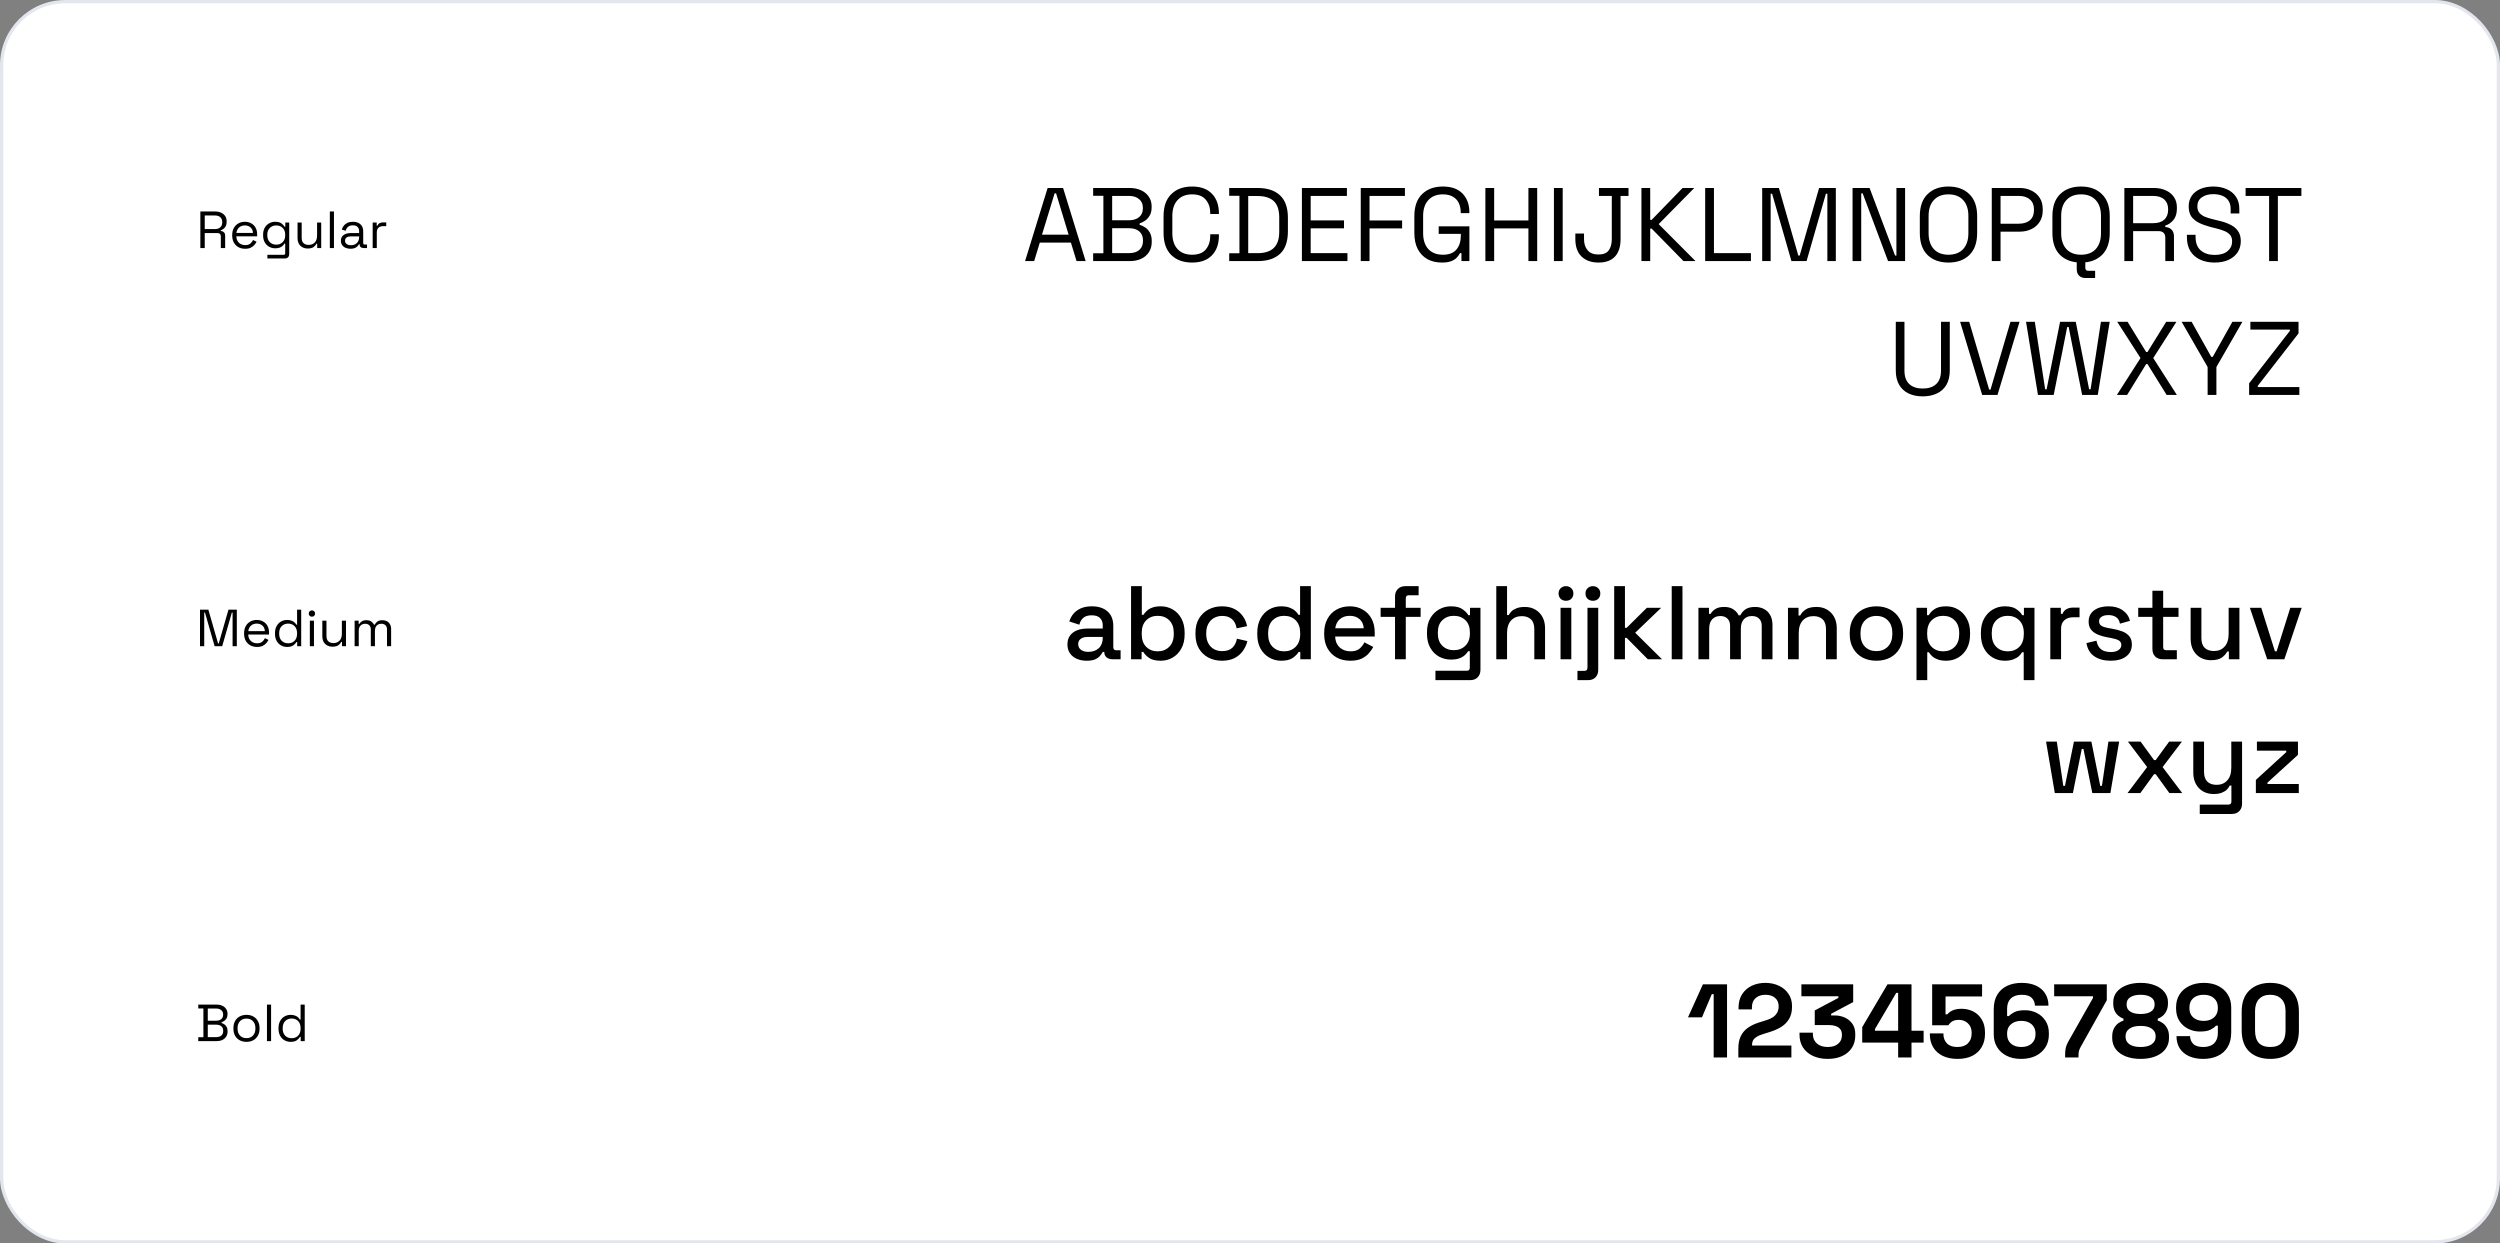
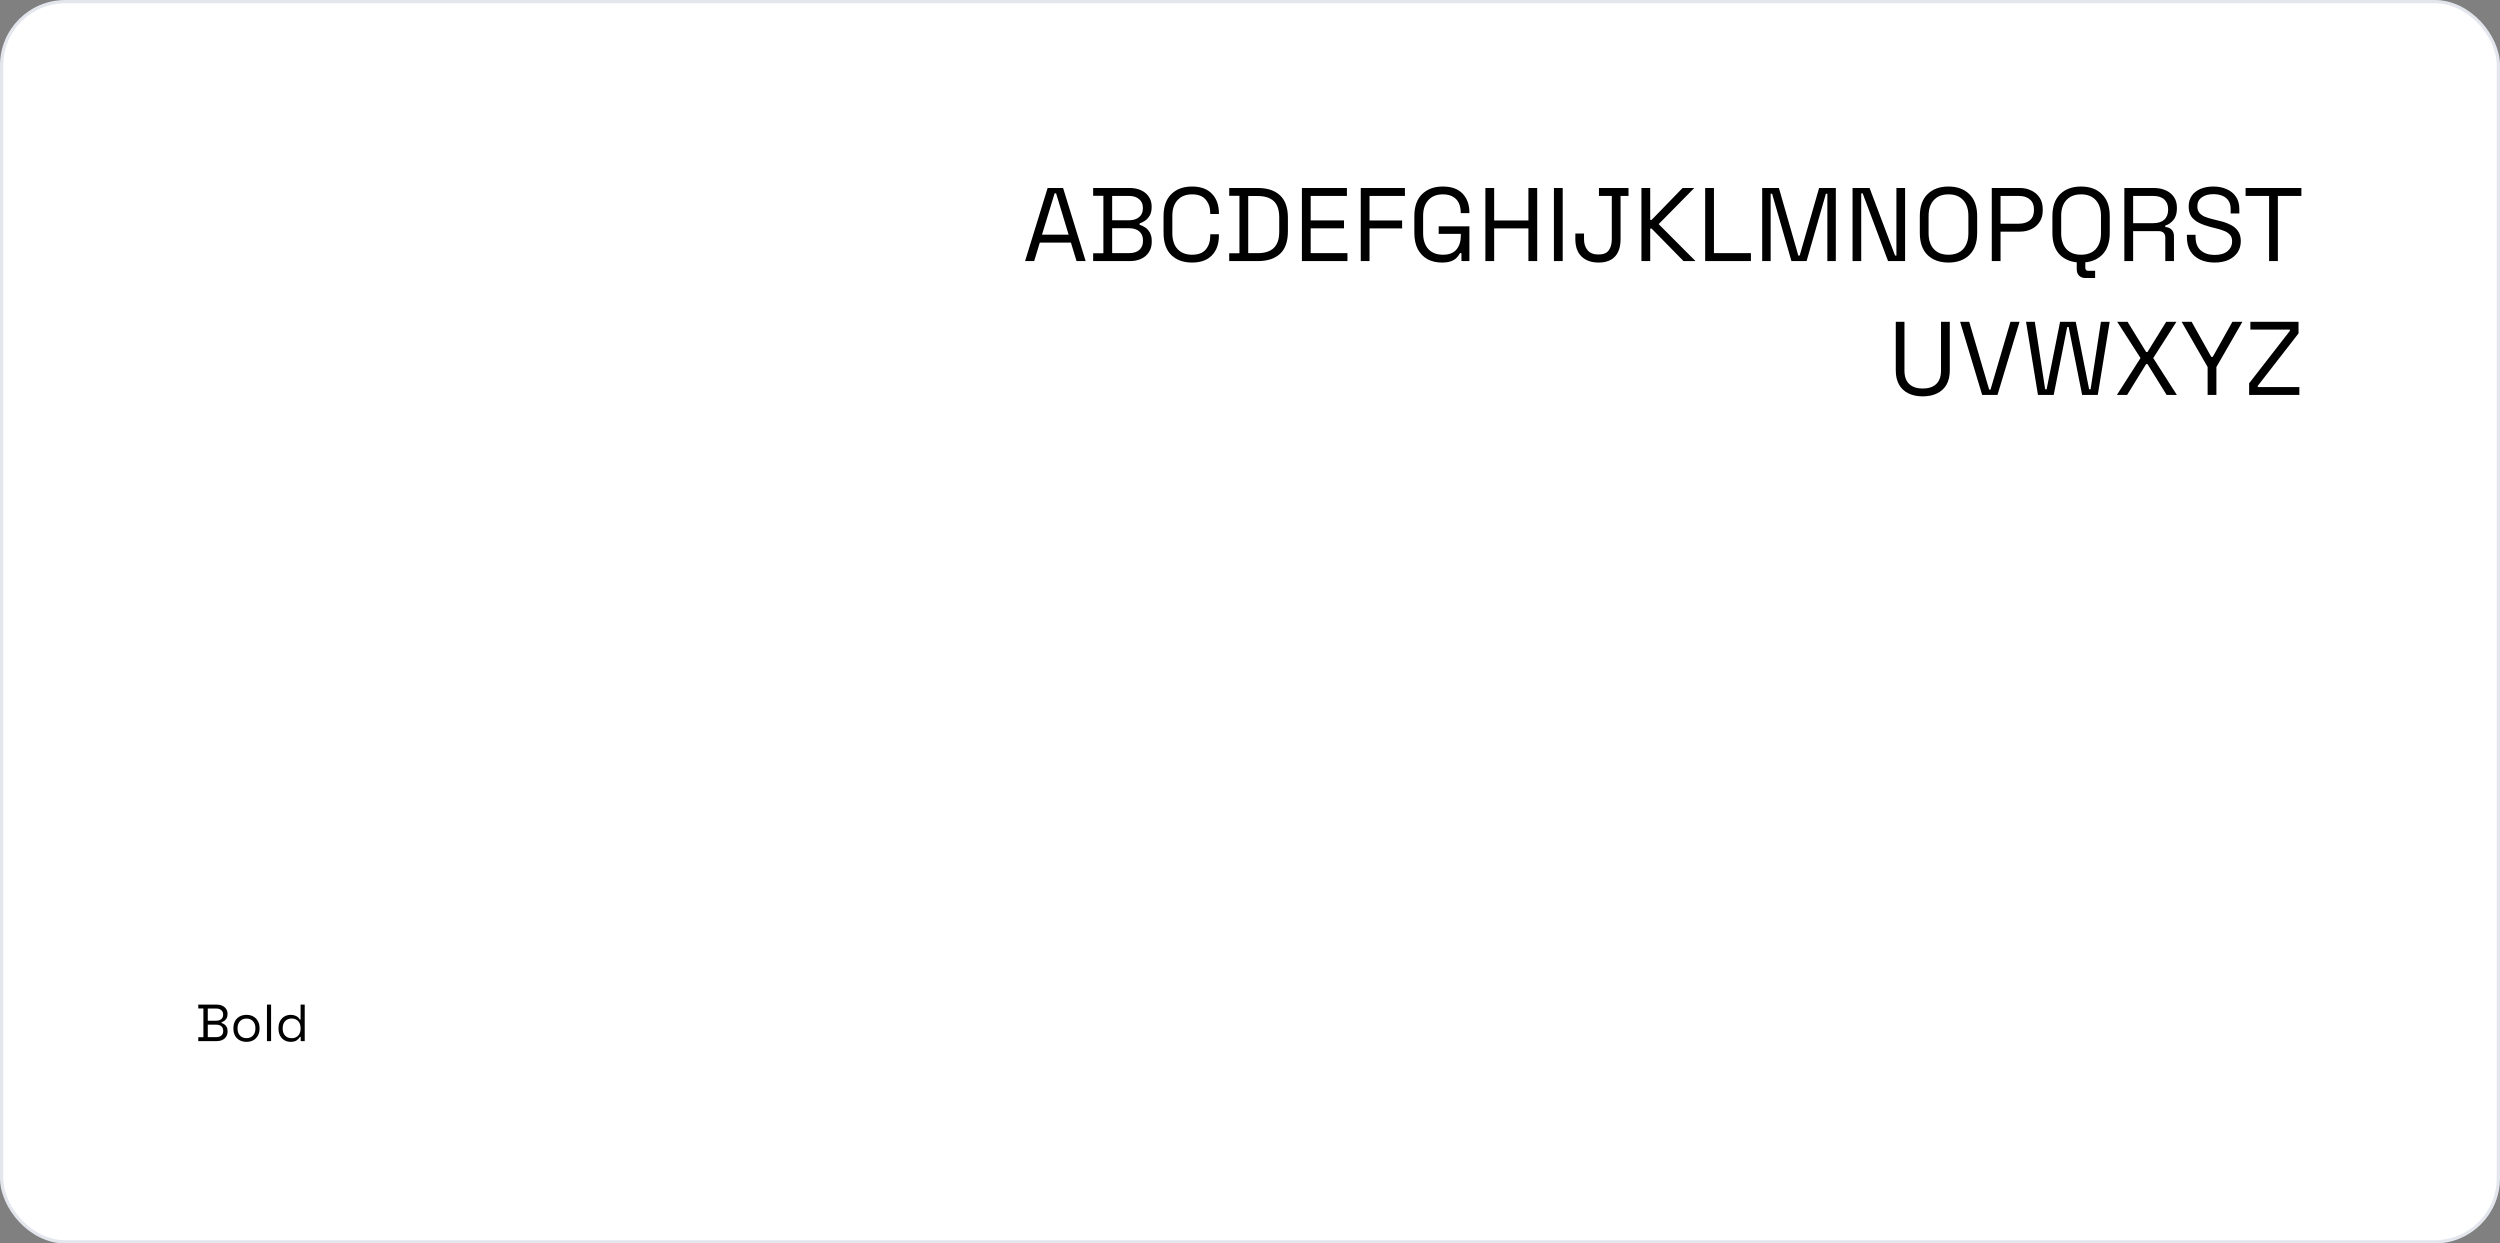
<svg xmlns="http://www.w3.org/2000/svg" width="766" height="381" viewBox="0 0 766 381" fill="none">
  <rect x="0" y="0" width="766" height="381" fill="#808080" stroke="none" />
  <rect x="0.5" y="0.5" width="765" height="380" rx="19.5" fill="white" stroke="#E3E6ED" />
-   <path d="M61.389 76V64.8H65.917C66.611 64.8 67.219 64.923 67.741 65.168C68.275 65.403 68.691 65.744 68.989 66.192C69.288 66.629 69.437 67.157 69.437 67.776V67.952C69.437 68.688 69.261 69.269 68.909 69.696C68.557 70.123 68.141 70.411 67.661 70.56V70.784C68.045 70.795 68.36 70.923 68.605 71.168C68.861 71.403 68.989 71.76 68.989 72.24V76H67.661V72.4C67.661 72.08 67.571 71.835 67.389 71.664C67.219 71.493 66.957 71.408 66.605 71.408H62.733V76H61.389ZM62.733 70.192H65.789C66.525 70.192 67.091 70.016 67.485 69.664C67.891 69.301 68.093 68.8 68.093 68.16V68.048C68.093 67.408 67.896 66.912 67.501 66.56C67.107 66.197 66.536 66.016 65.789 66.016H62.733V70.192ZM75.115 76.224C74.326 76.224 73.632 76.059 73.035 75.728C72.438 75.387 71.974 74.912 71.643 74.304C71.312 73.696 71.147 72.992 71.147 72.192V72C71.147 71.189 71.312 70.48 71.643 69.872C71.974 69.264 72.433 68.795 73.019 68.464C73.606 68.123 74.278 67.952 75.035 67.952C75.771 67.952 76.422 68.112 76.987 68.432C77.552 68.741 77.995 69.189 78.315 69.776C78.635 70.363 78.795 71.051 78.795 71.84V72.416H72.411C72.443 73.259 72.715 73.92 73.227 74.4C73.739 74.869 74.379 75.104 75.147 75.104C75.819 75.104 76.337 74.949 76.699 74.64C77.062 74.331 77.339 73.963 77.531 73.536L78.619 74.064C78.459 74.395 78.235 74.725 77.947 75.056C77.67 75.387 77.302 75.664 76.843 75.888C76.395 76.112 75.819 76.224 75.115 76.224ZM72.427 71.376H77.515C77.472 70.651 77.222 70.085 76.763 69.68C76.315 69.275 75.739 69.072 75.035 69.072C74.32 69.072 73.734 69.275 73.275 69.68C72.817 70.085 72.534 70.651 72.427 71.376ZM80.616 72.128V71.904C80.616 71.083 80.781 70.379 81.112 69.792C81.442 69.205 81.891 68.752 82.456 68.432C83.021 68.112 83.64 67.952 84.312 67.952C85.133 67.952 85.763 68.112 86.2 68.432C86.648 68.741 86.978 69.088 87.192 69.472H87.416V68.176H88.616V77.824C88.616 78.251 88.499 78.587 88.264 78.832C88.029 79.077 87.688 79.2 87.24 79.2H81.928V78.08H86.904C87.224 78.08 87.384 77.92 87.384 77.6V74.624H87.16C87.032 74.859 86.85 75.088 86.616 75.312C86.381 75.536 86.077 75.723 85.704 75.872C85.331 76.011 84.867 76.08 84.312 76.08C83.64 76.08 83.021 75.92 82.456 75.6C81.891 75.28 81.442 74.827 81.112 74.24C80.781 73.643 80.616 72.939 80.616 72.128ZM84.648 74.96C85.459 74.96 86.115 74.704 86.616 74.192C87.128 73.68 87.384 72.976 87.384 72.08V71.952C87.384 71.045 87.128 70.341 86.616 69.84C86.115 69.328 85.459 69.072 84.648 69.072C83.848 69.072 83.186 69.328 82.664 69.84C82.152 70.341 81.896 71.045 81.896 71.952V72.08C81.896 72.976 82.152 73.68 82.664 74.192C83.186 74.704 83.848 74.96 84.648 74.96ZM94.257 76.144C93.692 76.144 93.169 76.021 92.689 75.776C92.22 75.531 91.847 75.168 91.57 74.688C91.303 74.197 91.169 73.605 91.169 72.912V68.176H92.433V72.816C92.433 73.595 92.626 74.16 93.01 74.512C93.404 74.864 93.932 75.04 94.594 75.04C95.34 75.04 95.954 74.795 96.433 74.304C96.913 73.813 97.153 73.083 97.153 72.112V68.176H98.418V76H97.186V74.672H96.962C96.791 75.045 96.498 75.387 96.082 75.696C95.665 75.995 95.058 76.144 94.257 76.144ZM101.062 76V64.8H102.326V76H101.062ZM107.384 76.224C106.84 76.224 106.344 76.128 105.896 75.936C105.448 75.744 105.096 75.467 104.84 75.104C104.584 74.741 104.456 74.299 104.456 73.776C104.456 73.243 104.584 72.805 104.84 72.464C105.096 72.112 105.448 71.851 105.896 71.68C106.344 71.499 106.846 71.408 107.4 71.408H110.04V70.832C110.04 70.277 109.875 69.84 109.544 69.52C109.224 69.2 108.744 69.04 108.104 69.04C107.475 69.04 106.984 69.195 106.632 69.504C106.28 69.803 106.04 70.208 105.912 70.72L104.728 70.336C104.856 69.899 105.059 69.504 105.336 69.152C105.614 68.789 105.982 68.501 106.44 68.288C106.91 68.064 107.47 67.952 108.12 67.952C109.123 67.952 109.902 68.213 110.456 68.736C111.011 69.248 111.288 69.973 111.288 70.912V74.448C111.288 74.768 111.438 74.928 111.736 74.928H112.456V76H111.352C111 76 110.718 75.904 110.504 75.712C110.291 75.509 110.184 75.243 110.184 74.912V74.832H109.992C109.875 75.035 109.715 75.248 109.512 75.472C109.32 75.685 109.054 75.861 108.712 76C108.371 76.149 107.928 76.224 107.384 76.224ZM107.528 75.136C108.275 75.136 108.878 74.917 109.336 74.48C109.806 74.032 110.04 73.408 110.04 72.608V72.432H107.448C106.947 72.432 106.531 72.544 106.2 72.768C105.88 72.981 105.72 73.307 105.72 73.744C105.72 74.181 105.886 74.523 106.216 74.768C106.558 75.013 106.995 75.136 107.528 75.136ZM114.187 76V68.176H115.419V69.136H115.643C115.782 68.795 115.995 68.544 116.283 68.384C116.571 68.224 116.95 68.144 117.419 68.144H118.347V69.296H117.339C116.774 69.296 116.315 69.456 115.963 69.776C115.622 70.085 115.451 70.571 115.451 71.232V76H114.187Z" fill="black" />
-   <path d="M61.28 198V186.8H63.84L66.816 197.152H67.024L70 186.8H72.56V198H71.264V187.68H71.04L68.08 198H65.76L62.8 187.68H62.576V198H61.28ZM78.756 198.224C77.966 198.224 77.273 198.059 76.676 197.728C76.078 197.387 75.614 196.912 75.284 196.304C74.953 195.696 74.788 194.992 74.788 194.192V194C74.788 193.189 74.953 192.48 75.284 191.872C75.614 191.264 76.073 190.795 76.66 190.464C77.246 190.123 77.918 189.952 78.676 189.952C79.412 189.952 80.062 190.112 80.628 190.432C81.193 190.741 81.636 191.189 81.956 191.776C82.276 192.363 82.436 193.051 82.436 193.84V194.416H76.052C76.084 195.259 76.356 195.92 76.868 196.4C77.38 196.869 78.02 197.104 78.788 197.104C79.46 197.104 79.977 196.949 80.34 196.64C80.702 196.331 80.98 195.963 81.172 195.536L82.26 196.064C82.1 196.395 81.876 196.725 81.588 197.056C81.31 197.387 80.942 197.664 80.484 197.888C80.036 198.112 79.46 198.224 78.756 198.224ZM76.068 193.376H81.156C81.113 192.651 80.862 192.085 80.404 191.68C79.956 191.275 79.38 191.072 78.676 191.072C77.961 191.072 77.374 191.275 76.916 191.68C76.457 192.085 76.174 192.651 76.068 193.376ZM87.953 198.224C87.281 198.224 86.662 198.064 86.097 197.744C85.531 197.424 85.083 196.96 84.752 196.352C84.422 195.744 84.257 195.024 84.257 194.192V193.984C84.257 193.152 84.422 192.437 84.752 191.84C85.083 191.232 85.526 190.768 86.081 190.448C86.646 190.117 87.27 189.952 87.953 189.952C88.496 189.952 88.955 190.027 89.329 190.176C89.713 190.315 90.022 190.496 90.257 190.72C90.491 190.933 90.672 191.163 90.8 191.408H91.025V186.8H92.288V198H91.056V196.704H90.832C90.619 197.099 90.288 197.451 89.841 197.76C89.392 198.069 88.763 198.224 87.953 198.224ZM88.288 197.104C89.099 197.104 89.755 196.848 90.257 196.336C90.769 195.813 91.025 195.088 91.025 194.16V194.016C91.025 193.088 90.769 192.368 90.257 191.856C89.755 191.333 89.099 191.072 88.288 191.072C87.489 191.072 86.827 191.333 86.305 191.856C85.793 192.368 85.537 193.088 85.537 194.016V194.16C85.537 195.088 85.793 195.813 86.305 196.336C86.827 196.848 87.489 197.104 88.288 197.104ZM94.937 198V190.176H96.201V198H94.937ZM95.577 188.96C95.3 188.96 95.065 188.869 94.873 188.688C94.692 188.507 94.601 188.277 94.601 188C94.601 187.712 94.692 187.477 94.873 187.296C95.065 187.115 95.3 187.024 95.577 187.024C95.855 187.024 96.084 187.115 96.265 187.296C96.447 187.477 96.537 187.712 96.537 188C96.537 188.277 96.447 188.507 96.265 188.688C96.084 188.869 95.855 188.96 95.577 188.96ZM101.851 198.144C101.286 198.144 100.763 198.021 100.283 197.776C99.814 197.531 99.441 197.168 99.163 196.688C98.897 196.197 98.763 195.605 98.763 194.912V190.176H100.027V194.816C100.027 195.595 100.219 196.16 100.603 196.512C100.998 196.864 101.526 197.04 102.187 197.04C102.934 197.04 103.547 196.795 104.027 196.304C104.507 195.813 104.747 195.083 104.747 194.112V190.176H106.011V198H104.779V196.672H104.555C104.385 197.045 104.091 197.387 103.675 197.696C103.259 197.995 102.651 198.144 101.851 198.144ZM108.656 198V190.176H109.888V191.152H110.112C110.261 190.875 110.507 190.619 110.848 190.384C111.189 190.149 111.669 190.032 112.288 190.032C112.896 190.032 113.387 190.165 113.76 190.432C114.144 190.699 114.421 191.024 114.592 191.408H114.816C114.997 191.024 115.269 190.699 115.632 190.432C116.005 190.165 116.523 190.032 117.184 190.032C117.707 190.032 118.165 190.139 118.56 190.352C118.955 190.565 119.264 190.875 119.488 191.28C119.723 191.675 119.84 192.149 119.84 192.704V198H118.576V192.816C118.576 192.293 118.421 191.883 118.112 191.584C117.813 191.275 117.392 191.12 116.848 191.12C116.272 191.12 115.797 191.307 115.424 191.68C115.061 192.053 114.88 192.592 114.88 193.296V198H113.616V192.816C113.616 192.293 113.461 191.883 113.152 191.584C112.853 191.275 112.432 191.12 111.888 191.12C111.312 191.12 110.837 191.307 110.464 191.68C110.101 192.053 109.92 192.592 109.92 193.296V198H108.656Z" fill="black" />
  <path d="M60.752 319V317.8H62.32V309H60.752V307.8H66.368C67.019 307.8 67.595 307.917 68.096 308.152C68.608 308.387 69.003 308.717 69.28 309.144C69.568 309.56 69.712 310.051 69.712 310.616V310.744C69.712 311.267 69.611 311.699 69.408 312.04C69.205 312.371 68.965 312.632 68.688 312.824C68.411 313.005 68.139 313.139 67.872 313.224V313.448C68.139 313.512 68.416 313.64 68.704 313.832C68.992 314.013 69.232 314.275 69.424 314.616C69.627 314.957 69.728 315.389 69.728 315.912V316.072C69.728 316.68 69.579 317.208 69.28 317.656C68.992 318.093 68.592 318.429 68.08 318.664C67.579 318.888 67.003 319 66.352 319H60.752ZM63.664 317.784H66.208C66.912 317.784 67.451 317.619 67.824 317.288C68.197 316.957 68.384 316.509 68.384 315.944V315.8C68.384 315.235 68.197 314.787 67.824 314.456C67.451 314.125 66.912 313.96 66.208 313.96H63.664V317.784ZM63.664 312.744H66.256C66.896 312.744 67.408 312.584 67.792 312.264C68.176 311.933 68.368 311.501 68.368 310.968V310.808C68.368 310.264 68.176 309.832 67.792 309.512C67.419 309.181 66.907 309.016 66.256 309.016H63.664V312.744ZM75.522 319.224C74.733 319.224 74.034 319.059 73.426 318.728C72.829 318.397 72.359 317.933 72.018 317.336C71.688 316.728 71.522 316.013 71.522 315.192V314.984C71.522 314.173 71.688 313.464 72.018 312.856C72.359 312.248 72.829 311.779 73.426 311.448C74.034 311.117 74.733 310.952 75.522 310.952C76.311 310.952 77.005 311.117 77.602 311.448C78.21 311.779 78.68 312.248 79.01 312.856C79.352 313.464 79.522 314.173 79.522 314.984V315.192C79.522 316.013 79.352 316.728 79.01 317.336C78.68 317.933 78.21 318.397 77.602 318.728C77.005 319.059 76.311 319.224 75.522 319.224ZM75.522 318.088C76.354 318.088 77.016 317.827 77.506 317.304C78.007 316.771 78.258 316.056 78.258 315.16V315.016C78.258 314.12 78.007 313.411 77.506 312.888C77.016 312.355 76.354 312.088 75.522 312.088C74.701 312.088 74.04 312.355 73.538 312.888C73.037 313.411 72.786 314.12 72.786 315.016V315.16C72.786 316.056 73.037 316.771 73.538 317.304C74.04 317.827 74.701 318.088 75.522 318.088ZM81.797 319V307.8H83.061V319H81.797ZM89.031 319.224C88.359 319.224 87.74 319.064 87.175 318.744C86.609 318.424 86.161 317.96 85.831 317.352C85.5 316.744 85.335 316.024 85.335 315.192V314.984C85.335 314.152 85.5 313.437 85.831 312.84C86.161 312.232 86.604 311.768 87.159 311.448C87.724 311.117 88.348 310.952 89.031 310.952C89.575 310.952 90.033 311.027 90.407 311.176C90.791 311.315 91.1 311.496 91.335 311.72C91.569 311.933 91.751 312.163 91.879 312.408H92.103V307.8H93.367V319H92.135V317.704H91.911C91.697 318.099 91.367 318.451 90.919 318.76C90.471 319.069 89.841 319.224 89.031 319.224ZM89.367 318.104C90.177 318.104 90.833 317.848 91.335 317.336C91.847 316.813 92.103 316.088 92.103 315.16V315.016C92.103 314.088 91.847 313.368 91.335 312.856C90.833 312.333 90.177 312.072 89.367 312.072C88.567 312.072 87.905 312.333 87.383 312.856C86.871 313.368 86.615 314.088 86.615 315.016V315.16C86.615 316.088 86.871 316.813 87.383 317.336C87.905 317.848 88.567 318.104 89.367 318.104Z" fill="black" />
  <path d="M314.081 80L320.993 57.6H325.729L332.641 80H329.857L328.129 74.336H318.593L316.865 80H314.081ZM319.265 71.904H327.425L323.585 59.232H323.137L319.265 71.904ZM334.942 80V77.6H338.078V60H334.942V57.6H346.174C347.475 57.6 348.627 57.835 349.63 58.304C350.654 58.773 351.443 59.435 351.998 60.288C352.574 61.12 352.862 62.101 352.862 63.232V63.488C352.862 64.533 352.659 65.397 352.253 66.08C351.848 66.741 351.368 67.264 350.814 67.648C350.259 68.011 349.715 68.277 349.182 68.448V68.896C349.715 69.024 350.27 69.28 350.846 69.664C351.422 70.027 351.902 70.549 352.286 71.232C352.691 71.915 352.894 72.779 352.894 73.824V74.144C352.894 75.36 352.595 76.416 351.998 77.312C351.422 78.187 350.622 78.859 349.597 79.328C348.595 79.776 347.443 80 346.142 80H334.942ZM340.766 77.568H345.854C347.262 77.568 348.339 77.237 349.086 76.576C349.832 75.915 350.206 75.019 350.206 73.888V73.6C350.206 72.469 349.832 71.573 349.086 70.912C348.339 70.251 347.262 69.92 345.854 69.92H340.766V77.568ZM340.766 67.488H345.95C347.23 67.488 348.254 67.168 349.022 66.528C349.79 65.867 350.174 65.003 350.174 63.936V63.616C350.174 62.528 349.79 61.664 349.022 61.024C348.275 60.363 347.251 60.032 345.95 60.032H340.766V67.488ZM365.25 80.448C362.583 80.448 360.46 79.68 358.882 78.144C357.303 76.587 356.514 74.325 356.514 71.36V66.24C356.514 63.275 357.303 61.024 358.882 59.488C360.46 57.931 362.583 57.152 365.25 57.152C367.895 57.152 369.922 57.888 371.33 59.36C372.759 60.832 373.474 62.848 373.474 65.408V65.568H370.818V65.312C370.818 63.627 370.359 62.251 369.442 61.184C368.546 60.096 367.148 59.552 365.25 59.552C363.351 59.552 361.868 60.139 360.802 61.312C359.735 62.464 359.202 64.085 359.202 66.176V71.424C359.202 73.515 359.735 75.147 360.802 76.32C361.868 77.472 363.351 78.048 365.25 78.048C367.148 78.048 368.546 77.515 369.442 76.448C370.359 75.36 370.818 73.973 370.818 72.288V71.776H373.474V72.192C373.474 74.752 372.759 76.768 371.33 78.24C369.922 79.712 367.895 80.448 365.25 80.448ZM376.629 80V77.6H379.765V60H376.629V57.6H385.365C388.309 57.6 390.581 58.347 392.181 59.84C393.802 61.333 394.613 63.627 394.613 66.72V70.88C394.613 73.995 393.802 76.299 392.181 77.792C390.581 79.264 388.309 80 385.365 80H376.629ZM382.453 77.568H385.365C387.541 77.568 389.184 77.035 390.293 75.968C391.402 74.901 391.957 73.248 391.957 71.008V66.624C391.957 64.341 391.402 62.677 390.293 61.632C389.184 60.587 387.541 60.064 385.365 60.064H382.453V77.568ZM398.904 80V57.6H412.696V60.032H401.592V67.52H411.8V69.952H401.592V77.568H412.856V80H398.904ZM416.935 80V57.6H430.471V60.032H419.623V67.552H429.607V69.984H419.623V80H416.935ZM441.806 80.448C440.142 80.448 438.67 80.107 437.39 79.424C436.131 78.72 435.139 77.696 434.414 76.352C433.71 75.008 433.358 73.344 433.358 71.36V66.24C433.358 63.275 434.147 61.024 435.726 59.488C437.304 57.931 439.427 57.152 442.094 57.152C444.739 57.152 446.755 57.877 448.142 59.328C449.528 60.779 450.222 62.72 450.222 65.152V65.312H447.566V65.088C447.566 64.021 447.374 63.072 446.99 62.24C446.606 61.408 446.008 60.757 445.198 60.288C444.387 59.797 443.352 59.552 442.094 59.552C440.195 59.552 438.712 60.139 437.646 61.312C436.579 62.464 436.046 64.085 436.046 66.176V71.424C436.046 73.515 436.579 75.147 437.646 76.32C438.712 77.472 440.206 78.048 442.126 78.048C444.003 78.048 445.379 77.515 446.254 76.448C447.15 75.381 447.597 73.963 447.597 72.192V71.648H440.814V69.344H450.222V80H447.79V77.568H447.342C447.107 78.037 446.776 78.496 446.35 78.944C445.923 79.392 445.347 79.755 444.622 80.032C443.896 80.309 442.958 80.448 441.806 80.448ZM455.123 80V57.6H457.811V67.552H468.307V57.6H470.995V80H468.307V69.984H457.811V80H455.123ZM476.123 80V57.6H478.811V80H476.123ZM489.791 80.448C487.594 80.448 485.855 79.829 484.575 78.592C483.316 77.355 482.687 75.584 482.687 73.28V71.552H485.343V73.28C485.343 74.667 485.706 75.797 486.431 76.672C487.178 77.547 488.287 77.984 489.759 77.984C491.252 77.984 492.308 77.557 492.927 76.704C493.546 75.829 493.855 74.688 493.855 73.28V60.032H489.919V57.6H498.975V60.032H496.543V73.28C496.543 75.605 495.967 77.387 494.815 78.624C493.663 79.84 491.988 80.448 489.791 80.448ZM502.935 80V57.6H505.623V67.36H506.071L515.543 57.6H519.127L508.215 68.672L519.511 80H515.831L506.071 70.048H505.623V80H502.935ZM522.466 80V57.6H525.154V77.568H536.482V80H522.466ZM539.935 80V57.6H545.055L551.007 78.304H551.423L557.375 57.6H562.495V80H559.903V59.36H559.455L553.535 80H548.895L542.975 59.36H542.527V80H539.935ZM567.623 80V57.6H572.839L580.647 78.304H581.062V57.6H583.719V80H578.503L570.727 59.264H570.279V80H567.623ZM597.001 80.448C594.334 80.448 592.201 79.68 590.601 78.144C589.022 76.587 588.233 74.325 588.233 71.36V66.24C588.233 63.275 589.022 61.024 590.601 59.488C592.201 57.931 594.334 57.152 597.001 57.152C599.689 57.152 601.822 57.931 603.401 59.488C605.001 61.024 605.801 63.275 605.801 66.24V71.36C605.801 74.325 605.001 76.587 603.401 78.144C601.822 79.68 599.689 80.448 597.001 80.448ZM597.001 78.048C598.942 78.048 600.446 77.472 601.513 76.32C602.579 75.147 603.113 73.525 603.113 71.456V66.144C603.113 64.075 602.579 62.464 601.513 61.312C600.446 60.139 598.942 59.552 597.001 59.552C595.081 59.552 593.587 60.139 592.521 61.312C591.454 62.464 590.921 64.075 590.921 66.144V71.456C590.921 73.525 591.454 75.147 592.521 76.32C593.587 77.472 595.081 78.048 597.001 78.048ZM610.279 80V57.6H618.855C620.199 57.6 621.393 57.867 622.439 58.4C623.505 58.912 624.348 59.648 624.967 60.608C625.585 61.568 625.895 62.731 625.895 64.096V64.512C625.895 65.856 625.575 67.019 624.935 68C624.316 68.96 623.473 69.696 622.407 70.208C621.34 70.72 620.156 70.976 618.855 70.976H612.967V80H610.279ZM612.967 68.544H618.567C619.996 68.544 621.127 68.192 621.959 67.488C622.791 66.763 623.207 65.749 623.207 64.448V64.128C623.207 62.827 622.791 61.824 621.959 61.12C621.148 60.395 620.017 60.032 618.567 60.032H612.967V68.544ZM637.626 80.448C634.959 80.448 632.826 79.68 631.226 78.144C629.647 76.587 628.858 74.325 628.858 71.36V66.24C628.858 63.275 629.647 61.024 631.226 59.488C632.826 57.931 634.959 57.152 637.626 57.152C640.314 57.152 642.447 57.931 644.026 59.488C645.626 61.024 646.426 63.275 646.426 66.24V71.36C646.426 74.325 645.626 76.587 644.026 78.144C642.447 79.68 640.314 80.448 637.626 80.448ZM637.626 78.048C639.567 78.048 641.071 77.472 642.138 76.32C643.204 75.147 643.738 73.525 643.738 71.456V66.144C643.738 64.075 643.204 62.464 642.138 61.312C641.071 60.139 639.567 59.552 637.626 59.552C635.706 59.552 634.212 60.139 633.146 61.312C632.079 62.464 631.546 64.075 631.546 66.144V71.456C631.546 73.525 632.079 75.147 633.146 76.32C634.212 77.472 635.706 78.048 637.626 78.048ZM638.938 85.184C638.148 85.184 637.508 84.939 637.018 84.448C636.548 83.979 636.314 83.328 636.314 82.496V80H638.938V82.016C638.938 82.656 639.236 82.976 639.834 82.976H641.946V85.184H638.938ZM650.904 80V57.6H659.96C661.346 57.6 662.562 57.845 663.608 58.336C664.674 58.805 665.506 59.488 666.104 60.384C666.701 61.259 667 62.315 667 63.552V63.904C667 65.376 666.648 66.539 665.944 67.392C665.24 68.245 664.408 68.821 663.448 69.12V69.568C664.216 69.589 664.845 69.845 665.336 70.336C665.848 70.805 666.104 71.52 666.104 72.48V80H663.448V72.8C663.448 72.16 663.266 71.669 662.904 71.328C662.562 70.987 662.04 70.816 661.336 70.816H653.592V80H650.904ZM653.592 68.384H659.704C661.176 68.384 662.306 68.032 663.096 67.328C663.906 66.603 664.312 65.6 664.312 64.32V64.096C664.312 62.816 663.917 61.824 663.128 61.12C662.338 60.395 661.197 60.032 659.704 60.032H653.592V68.384ZM678.547 80.448C676.926 80.448 675.475 80.16 674.195 79.584C672.915 79.008 671.902 78.144 671.155 76.992C670.43 75.819 670.067 74.357 670.067 72.608V71.936H672.723V72.608C672.723 74.464 673.267 75.851 674.355 76.768C675.443 77.664 676.841 78.112 678.547 78.112C680.297 78.112 681.63 77.717 682.547 76.928C683.465 76.139 683.923 75.147 683.923 73.952C683.923 73.12 683.71 72.459 683.283 71.968C682.878 71.477 682.302 71.083 681.555 70.784C680.809 70.464 679.934 70.187 678.931 69.952L677.267 69.536C675.966 69.195 674.814 68.779 673.811 68.288C672.809 67.797 672.019 67.157 671.443 66.368C670.889 65.557 670.611 64.523 670.611 63.264C670.611 62.005 670.921 60.917 671.539 60C672.179 59.083 673.065 58.379 674.195 57.888C675.347 57.397 676.67 57.152 678.163 57.152C679.678 57.152 681.033 57.419 682.227 57.952C683.443 58.464 684.393 59.232 685.075 60.256C685.779 61.259 686.131 62.528 686.131 64.064V65.408H683.475V64.064C683.475 62.976 683.241 62.101 682.771 61.44C682.323 60.779 681.694 60.288 680.883 59.968C680.094 59.648 679.187 59.488 678.163 59.488C676.691 59.488 675.507 59.819 674.611 60.48C673.715 61.12 673.267 62.037 673.267 63.232C673.267 64.021 673.459 64.661 673.843 65.152C674.227 65.643 674.771 66.048 675.475 66.368C676.179 66.667 677.022 66.933 678.003 67.168L679.667 67.584C680.969 67.861 682.131 68.245 683.155 68.736C684.201 69.205 685.033 69.856 685.651 70.688C686.27 71.499 686.579 72.565 686.579 73.888C686.579 75.211 686.249 76.363 685.587 77.344C684.926 78.325 683.987 79.093 682.771 79.648C681.577 80.181 680.169 80.448 678.547 80.448ZM695.252 80V60.032H688.052V57.6H705.14V60.032H697.94V80H695.252ZM589.125 121.448C587.461 121.448 586.01 121.149 584.773 120.552C583.535 119.955 582.575 119.069 581.893 117.896C581.21 116.701 580.869 115.24 580.869 113.512V98.6H583.525V113.544C583.525 115.379 584.015 116.755 584.997 117.672C585.978 118.589 587.354 119.048 589.125 119.048C590.895 119.048 592.271 118.589 593.253 117.672C594.234 116.755 594.725 115.379 594.725 113.544V98.6H597.413V113.512C597.413 115.24 597.071 116.701 596.389 117.896C595.706 119.069 594.735 119.955 593.477 120.552C592.239 121.149 590.789 121.448 589.125 121.448ZM607.333 121L600.581 98.6H603.365L609.477 119.368H609.893L616.005 98.6H618.789L612.037 121H607.333ZM624.426 121L620.778 98.6H623.466L626.634 119.272H627.082L631.21 98.6H636.01L640.106 119.272H640.554L643.722 98.6H646.41L642.762 121H637.962L633.834 100.2H633.386L629.258 121H624.426ZM648.618 121L655.85 109.704L648.714 98.6H651.882L657.578 107.848H657.994L663.722 98.6H666.858L659.754 109.704L666.986 121H663.85L657.994 111.56H657.578L651.754 121H648.618ZM676.416 121V112.456L668.448 98.6H671.52L677.536 109.352H677.984L684 98.6H687.072L679.104 112.456V121H676.416ZM689.131 121V117.448L701.611 101.384V101H689.515V98.6H704.267V102.152L691.787 118.216V118.6H704.523V121H689.131Z" fill="black" />
-   <path d="M332.984 202.448C331.854 202.448 330.84 202.256 329.944 201.872C329.07 201.488 328.366 200.923 327.832 200.176C327.32 199.429 327.064 198.523 327.064 197.456C327.064 196.368 327.32 195.472 327.832 194.768C328.366 194.043 329.08 193.499 329.976 193.136C330.894 192.773 331.928 192.592 333.08 192.592H337.88V191.568C337.88 190.651 337.603 189.915 337.048 189.36C336.494 188.805 335.64 188.528 334.488 188.528C333.358 188.528 332.494 188.795 331.896 189.328C331.299 189.861 330.904 190.555 330.712 191.408L327.64 190.416C327.896 189.563 328.302 188.795 328.856 188.112C329.432 187.408 330.19 186.843 331.128 186.416C332.067 185.989 333.198 185.776 334.52 185.776C336.568 185.776 338.179 186.299 339.352 187.344C340.526 188.389 341.112 189.872 341.112 191.792V198.288C341.112 198.928 341.411 199.248 342.008 199.248H343.352V202H340.888C340.142 202 339.534 201.808 339.064 201.424C338.595 201.04 338.36 200.517 338.36 199.856V199.76H337.88C337.71 200.08 337.454 200.453 337.112 200.88C336.771 201.307 336.27 201.68 335.608 202C334.947 202.299 334.072 202.448 332.984 202.448ZM333.464 199.728C334.787 199.728 335.854 199.355 336.664 198.608C337.475 197.84 337.88 196.795 337.88 195.472V195.152H333.272C332.398 195.152 331.694 195.344 331.16 195.728C330.627 196.091 330.36 196.635 330.36 197.36C330.36 198.085 330.638 198.661 331.192 199.088C331.747 199.515 332.504 199.728 333.464 199.728ZM355.677 202.448C354.141 202.448 352.957 202.171 352.125 201.616C351.314 201.061 350.706 200.443 350.301 199.76H349.789V202H346.557V179.6H349.853V188.368H350.365C350.621 187.941 350.962 187.536 351.389 187.152C351.816 186.747 352.381 186.416 353.085 186.16C353.789 185.904 354.653 185.776 355.677 185.776C357 185.776 358.216 186.096 359.325 186.736C360.434 187.376 361.32 188.304 361.981 189.52C362.642 190.736 362.973 192.187 362.973 193.872V194.352C362.973 196.059 362.632 197.52 361.949 198.736C361.288 199.931 360.402 200.848 359.293 201.488C358.205 202.128 357 202.448 355.677 202.448ZM354.717 199.568C356.146 199.568 357.32 199.109 358.237 198.192C359.176 197.275 359.645 195.963 359.645 194.256V193.968C359.645 192.283 359.186 190.981 358.269 190.064C357.352 189.147 356.168 188.688 354.717 188.688C353.309 188.688 352.136 189.147 351.197 190.064C350.28 190.981 349.821 192.283 349.821 193.968V194.256C349.821 195.963 350.28 197.275 351.197 198.192C352.136 199.109 353.309 199.568 354.717 199.568ZM374.385 202.448C372.87 202.448 371.494 202.128 370.257 201.488C369.041 200.848 368.07 199.92 367.345 198.704C366.641 197.488 366.289 196.027 366.289 194.32V193.904C366.289 192.197 366.641 190.747 367.345 189.552C368.07 188.336 369.041 187.408 370.257 186.768C371.494 186.107 372.87 185.776 374.385 185.776C375.9 185.776 377.19 186.053 378.257 186.608C379.324 187.163 380.177 187.899 380.817 188.816C381.478 189.733 381.905 190.747 382.097 191.856L378.897 192.528C378.79 191.824 378.566 191.184 378.225 190.608C377.884 190.032 377.404 189.573 376.785 189.232C376.166 188.891 375.388 188.72 374.449 188.72C373.532 188.72 372.7 188.933 371.953 189.36C371.228 189.765 370.652 190.363 370.225 191.152C369.798 191.92 369.585 192.859 369.585 193.968V194.256C369.585 195.365 369.798 196.315 370.225 197.104C370.652 197.893 371.228 198.491 371.953 198.896C372.7 199.301 373.532 199.504 374.449 199.504C375.836 199.504 376.892 199.152 377.617 198.448C378.342 197.723 378.801 196.805 378.993 195.696L382.193 196.432C381.937 197.52 381.478 198.523 380.817 199.44C380.177 200.357 379.324 201.093 378.257 201.648C377.19 202.181 375.9 202.448 374.385 202.448ZM392.523 202.448C391.221 202.448 390.016 202.128 388.907 201.488C387.797 200.848 386.901 199.931 386.219 198.736C385.557 197.52 385.227 196.059 385.227 194.352V193.872C385.227 192.187 385.557 190.736 386.219 189.52C386.88 188.304 387.765 187.376 388.875 186.736C389.984 186.096 391.2 185.776 392.523 185.776C393.547 185.776 394.4 185.904 395.083 186.16C395.787 186.416 396.363 186.747 396.811 187.152C397.259 187.536 397.6 187.941 397.835 188.368H398.347V179.6H401.642V202H398.411V199.76H397.899C397.493 200.443 396.875 201.061 396.043 201.616C395.232 202.171 394.059 202.448 392.523 202.448ZM393.451 199.568C394.88 199.568 396.053 199.109 396.971 198.192C397.909 197.275 398.379 195.963 398.379 194.256V193.968C398.379 192.283 397.92 190.981 397.003 190.064C396.085 189.147 394.901 188.688 393.451 188.688C392.043 188.688 390.869 189.147 389.931 190.064C389.013 190.981 388.555 192.283 388.555 193.968V194.256C388.555 195.963 389.013 197.275 389.931 198.192C390.869 199.109 392.043 199.568 393.451 199.568ZM413.727 202.448C412.127 202.448 410.729 202.117 409.535 201.456C408.34 200.773 407.401 199.824 406.719 198.608C406.057 197.371 405.727 195.941 405.727 194.32V193.936C405.727 192.293 406.057 190.864 406.719 189.648C407.38 188.411 408.297 187.461 409.471 186.8C410.665 186.117 412.041 185.776 413.599 185.776C415.113 185.776 416.436 186.117 417.567 186.8C418.719 187.461 419.615 188.389 420.255 189.584C420.895 190.779 421.215 192.176 421.215 193.776V195.024H409.087C409.129 196.411 409.588 197.52 410.463 198.352C411.359 199.163 412.468 199.568 413.791 199.568C415.028 199.568 415.956 199.291 416.575 198.736C417.215 198.181 417.705 197.541 418.047 196.816L420.767 198.224C420.468 198.821 420.031 199.451 419.455 200.112C418.9 200.773 418.164 201.328 417.247 201.776C416.329 202.224 415.156 202.448 413.727 202.448ZM409.119 192.496H417.855C417.769 191.301 417.343 190.373 416.575 189.712C415.807 189.029 414.804 188.688 413.567 188.688C412.329 188.688 411.316 189.029 410.527 189.712C409.759 190.373 409.289 191.301 409.119 192.496ZM427.436 202V189.008H423.02V186.224H427.436V182.768C427.436 181.808 427.724 181.04 428.3 180.464C428.876 179.888 429.644 179.6 430.604 179.6H434.668V182.384H431.66C431.042 182.384 430.732 182.704 430.732 183.344V186.224H435.276V189.008H430.732V202H427.436ZM437.227 194.192V193.712C437.227 192.048 437.557 190.629 438.219 189.456C438.901 188.283 439.797 187.376 440.907 186.736C442.016 186.096 443.232 185.776 444.555 185.776C446.091 185.776 447.264 186.064 448.075 186.64C448.907 187.216 449.515 187.835 449.899 188.496H450.411V186.224H453.611V205.232C453.611 206.192 453.323 206.96 452.747 207.536C452.192 208.112 451.424 208.4 450.443 208.4H439.819V205.52H449.419C450.037 205.52 450.347 205.2 450.347 204.56V199.536H449.835C449.6 199.92 449.269 200.315 448.843 200.72C448.416 201.125 447.851 201.456 447.147 201.712C446.464 201.968 445.6 202.096 444.555 202.096C443.232 202.096 442.005 201.787 440.875 201.168C439.765 200.528 438.88 199.621 438.219 198.448C437.557 197.253 437.227 195.835 437.227 194.192ZM445.451 199.216C446.88 199.216 448.053 198.768 448.971 197.872C449.909 196.955 450.379 195.696 450.379 194.096V193.808C450.379 192.165 449.92 190.907 449.003 190.032C448.085 189.136 446.901 188.688 445.451 188.688C444.043 188.688 442.869 189.136 441.931 190.032C441.013 190.907 440.555 192.165 440.555 193.808V194.096C440.555 195.696 441.013 196.955 441.931 197.872C442.869 198.768 444.043 199.216 445.451 199.216ZM458.463 202V179.6H461.759V188.464H462.271C462.485 188.059 462.783 187.664 463.167 187.28C463.573 186.896 464.095 186.587 464.735 186.352C465.397 186.096 466.229 185.968 467.231 185.968C468.426 185.968 469.482 186.235 470.399 186.768C471.338 187.301 472.074 188.059 472.607 189.04C473.141 190 473.407 191.163 473.407 192.528V202H470.111V192.784C470.111 191.419 469.77 190.416 469.087 189.776C468.405 189.115 467.466 188.784 466.271 188.784C464.906 188.784 463.807 189.232 462.975 190.128C462.165 191.024 461.759 192.325 461.759 194.032V202H458.463ZM478.151 202V186.224H481.447V202H478.151ZM479.815 184.08C479.175 184.08 478.631 183.877 478.183 183.472C477.756 183.045 477.543 182.501 477.543 181.84C477.543 181.179 477.756 180.645 478.183 180.24C478.631 179.813 479.175 179.6 479.815 179.6C480.476 179.6 481.02 179.813 481.447 180.24C481.873 180.645 482.087 181.179 482.087 181.84C482.087 182.501 481.873 183.045 481.447 183.472C481.02 183.877 480.476 184.08 479.815 184.08ZM483.33 208.4V205.552H485.474C486.093 205.552 486.402 205.232 486.402 204.592V186.224H489.698V205.232C489.698 206.192 489.421 206.96 488.866 207.536C488.312 208.112 487.533 208.4 486.53 208.4H483.33ZM488.066 184.08C487.426 184.08 486.882 183.877 486.434 183.472C486.008 183.045 485.794 182.501 485.794 181.84C485.794 181.179 486.008 180.645 486.434 180.24C486.882 179.813 487.426 179.6 488.066 179.6C488.728 179.6 489.272 179.813 489.698 180.24C490.125 180.645 490.338 181.179 490.338 181.84C490.338 182.501 490.125 183.045 489.698 183.472C489.272 183.877 488.728 184.08 488.066 184.08ZM494.588 202V179.6H497.884V192.368H498.396L504.604 186.224H508.988L501.02 193.872L509.244 202H504.892L498.396 195.44H497.884V202H494.588ZM512.213 202V179.6H515.509V202H512.213ZM520.401 202V186.224H523.633V188.08H524.145C524.443 187.525 524.923 187.035 525.585 186.608C526.246 186.181 527.142 185.968 528.273 185.968C529.446 185.968 530.385 186.213 531.089 186.704C531.814 187.173 532.358 187.781 532.721 188.528H533.233C533.595 187.803 534.118 187.195 534.801 186.704C535.505 186.213 536.497 185.968 537.777 185.968C538.801 185.968 539.707 186.181 540.497 186.608C541.286 187.013 541.915 187.632 542.385 188.464C542.854 189.275 543.089 190.288 543.089 191.504V202H539.793V191.76C539.793 190.8 539.526 190.064 538.993 189.552C538.481 189.019 537.745 188.752 536.785 188.752C535.761 188.752 534.939 189.083 534.321 189.744C533.702 190.405 533.393 191.355 533.393 192.592V202H530.097V191.76C530.097 190.8 529.83 190.064 529.297 189.552C528.785 189.019 528.049 188.752 527.089 188.752C526.065 188.752 525.243 189.083 524.625 189.744C524.006 190.405 523.697 191.355 523.697 192.592V202H520.401ZM547.838 202V186.224H551.07V188.592H551.582C551.881 187.952 552.414 187.355 553.182 186.8C553.95 186.245 555.092 185.968 556.606 185.968C557.801 185.968 558.857 186.235 559.774 186.768C560.713 187.301 561.449 188.059 561.982 189.04C562.516 190 562.782 191.163 562.782 192.528V202H559.486V192.784C559.486 191.419 559.145 190.416 558.462 189.776C557.78 189.115 556.841 188.784 555.646 188.784C554.281 188.784 553.182 189.232 552.35 190.128C551.54 191.024 551.134 192.325 551.134 194.032V202H547.838ZM574.918 202.448C573.339 202.448 571.931 202.128 570.694 201.488C569.478 200.827 568.518 199.888 567.814 198.672C567.11 197.456 566.758 196.016 566.758 194.352V193.872C566.758 192.208 567.11 190.779 567.814 189.584C568.518 188.368 569.478 187.429 570.694 186.768C571.931 186.107 573.339 185.776 574.918 185.776C576.496 185.776 577.904 186.107 579.142 186.768C580.379 187.429 581.35 188.368 582.054 189.584C582.758 190.779 583.11 192.208 583.11 193.872V194.352C583.11 196.016 582.758 197.456 582.054 198.672C581.35 199.888 580.379 200.827 579.142 201.488C577.904 202.128 576.496 202.448 574.918 202.448ZM574.918 199.504C576.368 199.504 577.542 199.045 578.438 198.128C579.355 197.189 579.814 195.899 579.814 194.256V193.968C579.814 192.325 579.366 191.045 578.47 190.128C577.574 189.189 576.39 188.72 574.918 188.72C573.488 188.72 572.315 189.189 571.398 190.128C570.502 191.045 570.054 192.325 570.054 193.968V194.256C570.054 195.899 570.502 197.189 571.398 198.128C572.315 199.045 573.488 199.504 574.918 199.504ZM587.213 208.4V186.224H590.445V188.496H590.957C591.363 187.792 591.971 187.163 592.781 186.608C593.613 186.053 594.797 185.776 596.333 185.776C597.656 185.776 598.861 186.096 599.949 186.736C601.059 187.376 601.944 188.304 602.605 189.52C603.288 190.715 603.629 192.165 603.629 193.872V194.352C603.629 196.059 603.299 197.52 602.637 198.736C601.976 199.931 601.091 200.848 599.981 201.488C598.872 202.128 597.656 202.448 596.333 202.448C595.309 202.448 594.445 202.32 593.741 202.064C593.037 201.808 592.472 201.488 592.045 201.104C591.619 200.699 591.277 200.283 591.021 199.856H590.509V208.4H587.213ZM595.373 199.568C596.824 199.568 598.008 199.109 598.925 198.192C599.843 197.275 600.301 195.963 600.301 194.256V193.968C600.301 192.283 599.832 190.981 598.893 190.064C597.976 189.147 596.803 188.688 595.373 188.688C593.965 188.688 592.792 189.147 591.853 190.064C590.936 190.981 590.477 192.283 590.477 193.968V194.256C590.477 195.963 590.936 197.275 591.853 198.192C592.792 199.109 593.965 199.568 595.373 199.568ZM620.065 208.4V199.856H619.553C619.319 200.283 618.977 200.699 618.529 201.104C618.081 201.488 617.505 201.808 616.801 202.064C616.119 202.32 615.265 202.448 614.241 202.448C612.919 202.448 611.703 202.128 610.593 201.488C609.484 200.848 608.599 199.931 607.937 198.736C607.276 197.52 606.945 196.059 606.945 194.352V193.872C606.945 192.165 607.276 190.715 607.937 189.52C608.62 188.304 609.516 187.376 610.625 186.736C611.735 186.096 612.94 185.776 614.241 185.776C615.777 185.776 616.951 186.053 617.761 186.608C618.593 187.163 619.212 187.792 619.617 188.496H620.129V186.224H623.361V208.4H620.065ZM615.169 199.568C616.62 199.568 617.804 199.109 618.721 198.192C619.639 197.275 620.097 195.963 620.097 194.256V193.968C620.097 192.283 619.628 190.981 618.689 190.064C617.772 189.147 616.599 188.688 615.169 188.688C613.761 188.688 612.588 189.147 611.649 190.064C610.732 190.981 610.273 192.283 610.273 193.968V194.256C610.273 195.963 610.732 197.275 611.649 198.192C612.588 199.109 613.761 199.568 615.169 199.568ZM628.213 202V186.224H631.445V188.08H631.957C632.213 187.419 632.619 186.939 633.173 186.64C633.749 186.32 634.453 186.16 635.285 186.16H637.173V189.136H635.157C634.091 189.136 633.216 189.435 632.533 190.032C631.851 190.608 631.509 191.504 631.509 192.72V202H628.213ZM646.709 202.448C644.703 202.448 643.039 202 641.717 201.104C640.394 200.208 639.583 198.853 639.285 197.04L642.357 196.304C642.527 197.179 642.815 197.872 643.221 198.384C643.626 198.896 644.127 199.259 644.725 199.472C645.343 199.685 646.005 199.792 646.709 199.792C647.754 199.792 648.554 199.589 649.109 199.184C649.685 198.779 649.973 198.256 649.973 197.616C649.973 196.976 649.706 196.507 649.173 196.208C648.639 195.909 647.85 195.664 646.805 195.472L645.717 195.28C644.65 195.088 643.679 194.811 642.805 194.448C641.93 194.085 641.237 193.584 640.725 192.944C640.213 192.304 639.957 191.483 639.957 190.48C639.957 188.987 640.511 187.835 641.621 187.024C642.73 186.192 644.202 185.776 646.036 185.776C647.807 185.776 649.258 186.181 650.389 186.992C651.541 187.781 652.287 188.859 652.629 190.224L649.557 191.088C649.365 190.128 648.959 189.456 648.341 189.072C647.722 188.667 646.954 188.464 646.036 188.464C645.141 188.464 644.437 188.635 643.925 188.976C643.413 189.296 643.157 189.755 643.157 190.352C643.157 190.992 643.402 191.461 643.893 191.76C644.405 192.059 645.087 192.283 645.941 192.432L647.061 192.624C648.191 192.816 649.226 193.083 650.165 193.424C651.103 193.765 651.839 194.256 652.373 194.896C652.927 195.536 653.205 196.389 653.205 197.456C653.205 199.035 652.618 200.261 651.445 201.136C650.271 202.011 648.693 202.448 646.709 202.448ZM662.633 202C661.673 202 660.905 201.712 660.329 201.136C659.775 200.56 659.497 199.792 659.497 198.832V189.008H655.145V186.224H659.497V181.008H662.793V186.224H667.497V189.008H662.793V198.256C662.793 198.896 663.092 199.216 663.689 199.216H666.985V202H662.633ZM677.418 202.288C676.223 202.288 675.156 202.021 674.218 201.488C673.279 200.955 672.543 200.197 672.01 199.216C671.476 198.235 671.21 197.061 671.21 195.696V186.224H674.506V195.472C674.506 196.837 674.847 197.851 675.53 198.512C676.212 199.152 677.162 199.472 678.378 199.472C679.722 199.472 680.799 199.024 681.61 198.128C682.442 197.211 682.858 195.899 682.858 194.192V186.224H686.154V202H682.922V199.632H682.41C682.111 200.272 681.578 200.88 680.81 201.456C680.042 202.011 678.911 202.288 677.418 202.288ZM694.674 202L689.362 186.224H692.85L697.042 199.568H697.554L701.746 186.224H705.234L699.922 202H694.674ZM629.598 243L626.91 227.224H630.206L632.19 240.792H632.702L635.454 227.224H640.798L643.517 240.792H644.03L646.014 227.224H649.31L646.622 243H641.086L638.366 229.464H637.854L635.134 243H629.598ZM651.869 243L657.885 235.032L651.997 227.224H655.869L659.997 232.888H660.509L664.637 227.224H668.541L662.621 235.032L668.637 243H664.701L660.509 237.208H659.997L655.805 243H651.869ZM674.006 249.4V246.52H682.806C683.403 246.52 683.702 246.2 683.702 245.56V240.696H683.19C682.998 241.123 682.699 241.539 682.294 241.944C681.91 242.328 681.387 242.648 680.726 242.904C680.065 243.16 679.233 243.288 678.23 243.288C677.035 243.288 675.969 243.021 675.03 242.488C674.091 241.955 673.355 241.197 672.822 240.216C672.289 239.235 672.022 238.072 672.022 236.728V227.224H675.318V236.472C675.318 237.837 675.659 238.851 676.342 239.512C677.025 240.152 677.974 240.472 679.19 240.472C680.534 240.472 681.611 240.024 682.422 239.128C683.254 238.232 683.67 236.931 683.67 235.224V227.224H686.966V246.232C686.966 247.192 686.678 247.96 686.102 248.536C685.547 249.112 684.779 249.4 683.798 249.4H674.006ZM691.198 243V238.968L700.51 230.456V230.008H691.518V227.224H704.094V231.288L694.75 239.8V240.216H704.35V243H691.198Z" fill="black" />
-   <path d="M525.069 324V304.608H524.493L521.485 311.712H517.197L521.773 301.6H529.165V324H525.069ZM532.625 324V321.312C532.625 319.755 532.881 318.464 533.393 317.44C533.905 316.395 534.641 315.541 535.601 314.88C536.583 314.197 537.777 313.643 539.185 313.216L541.329 312.544C542.119 312.288 542.78 311.979 543.313 311.616C543.847 311.232 544.252 310.773 544.529 310.24C544.828 309.707 544.977 309.099 544.977 308.416V308.288C544.977 307.221 544.615 306.379 543.889 305.76C543.164 305.12 542.172 304.8 540.913 304.8C539.676 304.8 538.673 305.141 537.905 305.824C537.159 306.485 536.785 307.445 536.785 308.704V309.28H532.689V308.768C532.689 307.147 533.052 305.771 533.777 304.64C534.503 303.509 535.484 302.645 536.721 302.048C537.98 301.451 539.377 301.152 540.913 301.152C542.449 301.152 543.836 301.451 545.073 302.048C546.311 302.624 547.281 303.445 547.985 304.512C548.711 305.557 549.073 306.795 549.073 308.224V308.544C549.073 309.973 548.775 311.189 548.177 312.192C547.601 313.173 546.812 313.984 545.809 314.624C544.807 315.243 543.665 315.755 542.385 316.16L540.337 316.8C539.42 317.077 538.705 317.387 538.193 317.728C537.681 318.048 537.319 318.411 537.105 318.816C536.913 319.2 536.817 319.669 536.817 320.224V320.352H548.881V324H532.625ZM560.009 324.448C558.324 324.448 556.831 324.149 555.529 323.552C554.228 322.955 553.204 322.101 552.457 320.992C551.732 319.861 551.369 318.528 551.369 316.992V316.416H555.465V316.864C555.465 318.059 555.881 319.019 556.713 319.744C557.545 320.448 558.644 320.8 560.009 320.8C561.396 320.8 562.463 320.469 563.209 319.808C563.977 319.147 564.361 318.315 564.361 317.312V316.992C564.361 316.309 564.191 315.755 563.849 315.328C563.508 314.901 563.049 314.592 562.473 314.4C561.897 314.187 561.247 314.08 560.521 314.08H556.041V309.6L563.273 305.76V305.248H551.945V301.6H567.817V307.04L561.065 310.624V311.136H562.249C563.252 311.136 564.223 311.339 565.161 311.744C566.121 312.149 566.911 312.779 567.529 313.632C568.148 314.464 568.457 315.552 568.457 316.896V317.28C568.457 318.731 568.105 320 567.401 321.088C566.697 322.155 565.705 322.987 564.425 323.584C563.167 324.16 561.695 324.448 560.009 324.448ZM581.59 324V319.456H570.582V314.72L578.326 301.6H585.686V315.808H589.398V319.456H585.686V324H581.59ZM574.486 315.808H581.59V304.224H581.014L574.486 315.296V315.808ZM599.79 324.448C598.04 324.448 596.526 324.139 595.246 323.52C593.987 322.901 593.016 322.027 592.334 320.896C591.651 319.765 591.31 318.453 591.31 316.96V316.64H595.47V316.928C595.47 317.995 595.822 318.912 596.526 319.68C597.251 320.427 598.318 320.8 599.726 320.8C601.134 320.8 602.211 320.427 602.958 319.68C603.726 318.912 604.11 317.92 604.11 316.704V316.384C604.11 315.189 603.726 314.24 602.958 313.536C602.211 312.832 601.272 312.48 600.142 312.48C599.523 312.48 599.011 312.565 598.606 312.736C598.2 312.907 597.87 313.12 597.614 313.376C597.358 313.632 597.144 313.888 596.974 314.144H592.014V301.6H607.31V305.312H596.11V310.784H596.686C596.899 310.507 597.187 310.24 597.55 309.984C597.912 309.728 598.382 309.515 598.958 309.344C599.534 309.173 600.216 309.088 601.006 309.088C602.328 309.088 603.534 309.365 604.622 309.92C605.71 310.475 606.574 311.296 607.214 312.384C607.875 313.451 608.206 314.773 608.206 316.352V316.736C608.206 318.315 607.864 319.68 607.182 320.832C606.52 321.984 605.56 322.88 604.302 323.52C603.043 324.139 601.539 324.448 599.79 324.448ZM619.265 324.448C617.559 324.448 616.076 324.128 614.817 323.488C613.559 322.848 612.588 321.963 611.905 320.832C611.223 319.701 610.881 318.4 610.881 316.928V309.28C610.881 307.467 611.244 305.963 611.969 304.768C612.716 303.552 613.729 302.645 615.009 302.048C616.311 301.451 617.793 301.152 619.457 301.152C621.121 301.152 622.561 301.429 623.777 301.984C625.015 302.539 625.964 303.339 626.625 304.384C627.308 305.429 627.649 306.677 627.649 308.128H623.489C623.489 307.232 623.18 306.453 622.561 305.792C621.943 305.131 620.908 304.8 619.457 304.8C618.028 304.8 616.919 305.173 616.129 305.92C615.361 306.667 614.977 307.701 614.977 309.024V311.328H615.553C615.916 310.901 616.471 310.496 617.217 310.112C617.964 309.728 619.052 309.536 620.481 309.536C621.783 309.536 622.977 309.813 624.065 310.368C625.175 310.923 626.071 311.733 626.753 312.8C627.436 313.845 627.777 315.115 627.777 316.608V316.992C627.777 318.464 627.425 319.765 626.721 320.896C626.017 322.005 625.025 322.88 623.745 323.52C622.465 324.139 620.972 324.448 619.265 324.448ZM619.329 320.8C620.673 320.8 621.729 320.448 622.497 319.744C623.287 319.04 623.681 318.101 623.681 316.928V316.672C623.681 315.883 623.5 315.2 623.137 314.624C622.796 314.048 622.295 313.6 621.633 313.28C620.993 312.96 620.225 312.8 619.329 312.8C618.455 312.8 617.687 312.96 617.025 313.28C616.364 313.6 615.852 314.048 615.489 314.624C615.148 315.2 614.977 315.883 614.977 316.672V316.928C614.977 318.101 615.361 319.04 616.129 319.744C616.919 320.448 617.985 320.8 619.329 320.8ZM632.755 324V323.168C632.755 322.336 632.819 321.632 632.947 321.056C633.075 320.459 633.352 319.787 633.779 319.04L641.299 305.76V305.248H629.395V301.6H645.523V306.464L637.587 320.64C637.309 321.131 637.117 321.568 637.01 321.952C636.904 322.336 636.851 322.805 636.851 323.36V324H632.755ZM655.881 324.448C654.175 324.448 652.66 324.192 651.337 323.68C650.036 323.168 649.012 322.432 648.265 321.472C647.54 320.491 647.177 319.339 647.177 318.016V317.632C647.177 316.608 647.359 315.765 647.721 315.104C648.084 314.421 648.532 313.888 649.065 313.504C649.62 313.12 650.143 312.853 650.633 312.704V312.128C650.143 311.957 649.652 311.68 649.161 311.296C648.671 310.912 648.265 310.4 647.945 309.76C647.647 309.12 647.497 308.352 647.497 307.456V307.072C647.497 305.899 647.839 304.875 648.521 304C649.225 303.104 650.207 302.411 651.465 301.92C652.724 301.408 654.196 301.152 655.881 301.152C657.567 301.152 659.039 301.408 660.297 301.92C661.556 302.411 662.527 303.104 663.209 304C663.913 304.875 664.265 305.899 664.265 307.072V307.456C664.265 308.352 664.105 309.12 663.785 309.76C663.487 310.4 663.092 310.912 662.601 311.296C662.132 311.68 661.641 311.957 661.129 312.128V312.704C661.641 312.853 662.164 313.12 662.697 313.504C663.231 313.888 663.679 314.421 664.041 315.104C664.404 315.765 664.585 316.608 664.585 317.632V318.016C664.585 319.339 664.212 320.491 663.465 321.472C662.74 322.432 661.716 323.168 660.393 323.68C659.092 324.192 657.588 324.448 655.881 324.448ZM655.881 320.8C657.353 320.8 658.484 320.523 659.273 319.968C660.084 319.392 660.489 318.635 660.489 317.696V317.44C660.489 316.501 660.095 315.755 659.305 315.2C658.537 314.624 657.396 314.336 655.881 314.336C654.388 314.336 653.247 314.624 652.457 315.2C651.668 315.755 651.273 316.501 651.273 317.44V317.696C651.273 318.635 651.668 319.392 652.457 319.968C653.268 320.523 654.409 320.8 655.881 320.8ZM655.881 310.688C657.247 310.688 658.303 310.443 659.049 309.952C659.796 309.461 660.169 308.768 660.169 307.872V307.616C660.169 306.72 659.785 306.027 659.017 305.536C658.249 305.045 657.204 304.8 655.881 304.8C654.559 304.8 653.513 305.045 652.745 305.536C651.977 306.027 651.593 306.72 651.593 307.616V307.872C651.593 308.768 651.967 309.461 652.713 309.952C653.46 310.443 654.516 310.688 655.881 310.688ZM675.069 324.448C673.405 324.448 671.954 324.171 670.717 323.616C669.501 323.061 668.551 322.261 667.869 321.216C667.207 320.171 666.877 318.923 666.877 317.472H671.037C671.037 318.368 671.346 319.147 671.965 319.808C672.605 320.469 673.639 320.8 675.069 320.8C676.519 320.8 677.629 320.427 678.397 319.68C679.165 318.912 679.549 317.877 679.549 316.576V314.272H678.973C678.61 314.699 678.055 315.104 677.309 315.488C676.583 315.872 675.495 316.064 674.045 316.064C672.765 316.064 671.57 315.787 670.461 315.232C669.351 314.677 668.455 313.877 667.773 312.832C667.09 311.765 666.749 310.485 666.749 308.992V308.608C666.749 307.115 667.101 305.813 667.805 304.704C668.509 303.595 669.501 302.731 670.781 302.112C672.061 301.472 673.554 301.152 675.261 301.152C676.967 301.152 678.45 301.472 679.709 302.112C680.967 302.752 681.938 303.637 682.621 304.768C683.303 305.899 683.645 307.2 683.645 308.672V316.32C683.645 318.133 683.271 319.648 682.525 320.864C681.799 322.059 680.786 322.955 679.485 323.552C678.205 324.149 676.733 324.448 675.069 324.448ZM675.197 312.8C676.093 312.8 676.861 312.64 677.501 312.32C678.162 312 678.663 311.552 679.005 310.976C679.367 310.4 679.549 309.717 679.549 308.928V308.672C679.549 307.477 679.154 306.539 678.365 305.856C677.597 305.152 676.541 304.8 675.197 304.8C673.853 304.8 672.786 305.152 671.997 305.856C671.229 306.539 670.845 307.477 670.845 308.672V308.928C670.845 309.717 671.015 310.4 671.357 310.976C671.719 311.552 672.231 312 672.893 312.32C673.554 312.64 674.322 312.8 675.197 312.8ZM695.618 324.448C692.973 324.448 690.85 323.723 689.25 322.272C687.65 320.8 686.85 318.581 686.85 315.616V309.984C686.85 307.104 687.65 304.917 689.25 303.424C690.85 301.909 692.973 301.152 695.618 301.152C698.285 301.152 700.407 301.909 701.986 303.424C703.586 304.917 704.386 307.104 704.386 309.984V315.616C704.386 318.581 703.586 320.8 701.986 322.272C700.407 323.723 698.285 324.448 695.618 324.448ZM695.618 320.8C697.218 320.8 698.391 320.363 699.138 319.488C699.906 318.613 700.29 317.365 700.29 315.744V309.792C700.29 308.149 699.863 306.912 699.01 306.08C698.178 305.227 697.047 304.8 695.618 304.8C694.146 304.8 692.994 305.237 692.162 306.112C691.351 306.987 690.946 308.213 690.946 309.792V315.744C690.946 317.429 691.33 318.699 692.098 319.552C692.887 320.384 694.061 320.8 695.618 320.8Z" fill="black" />
</svg>